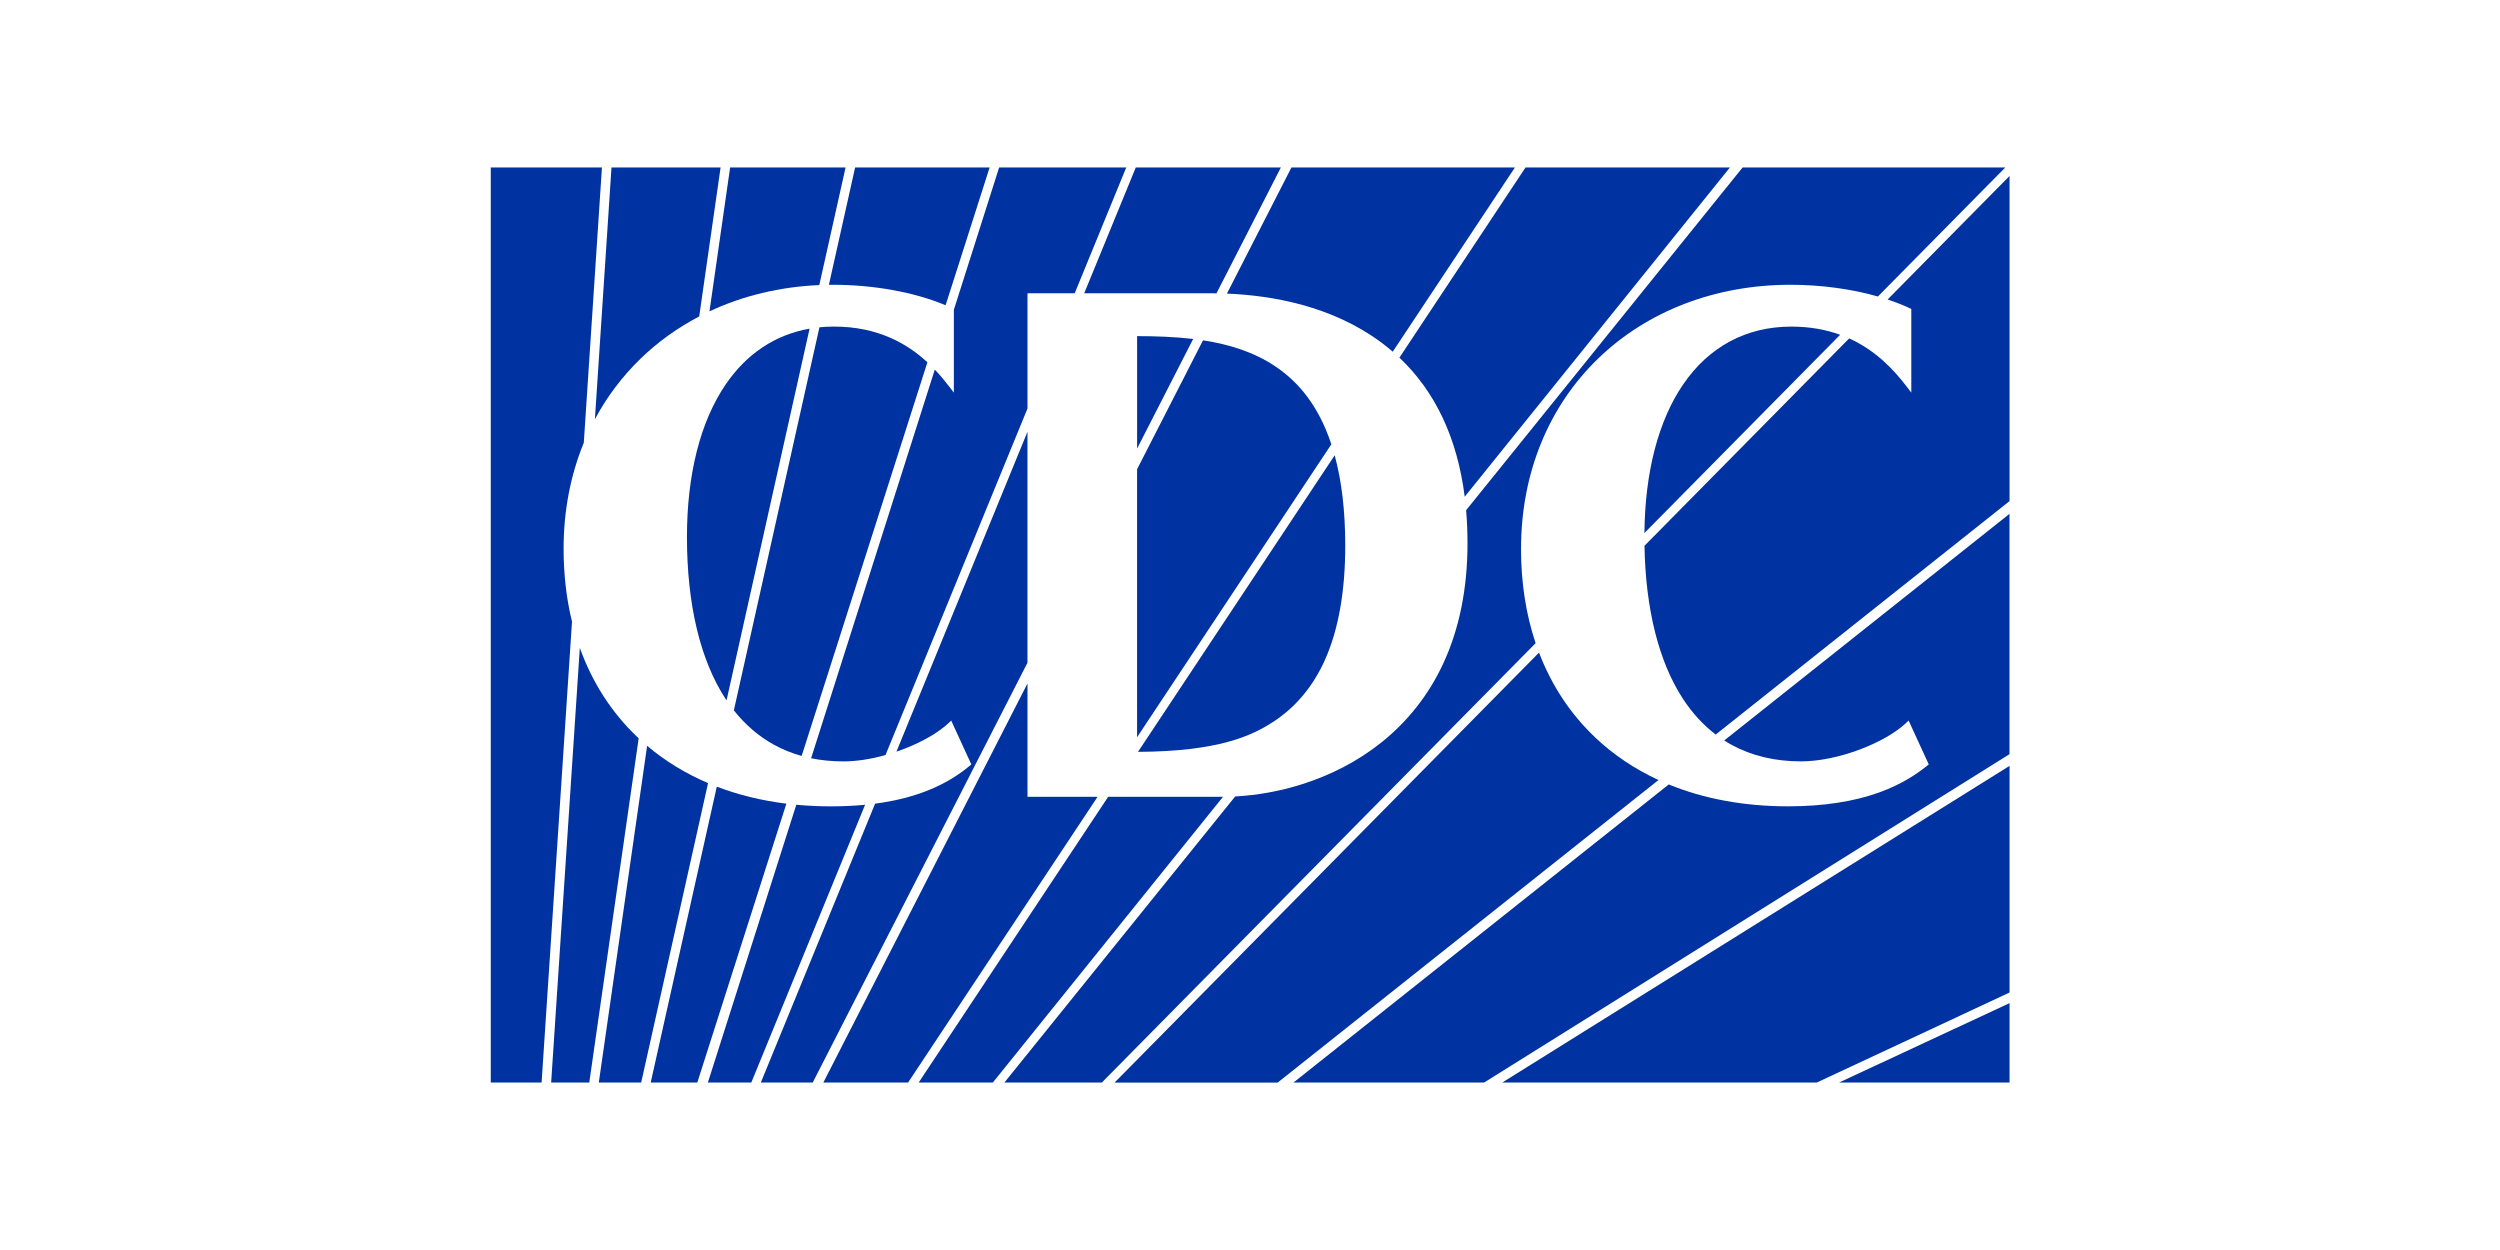
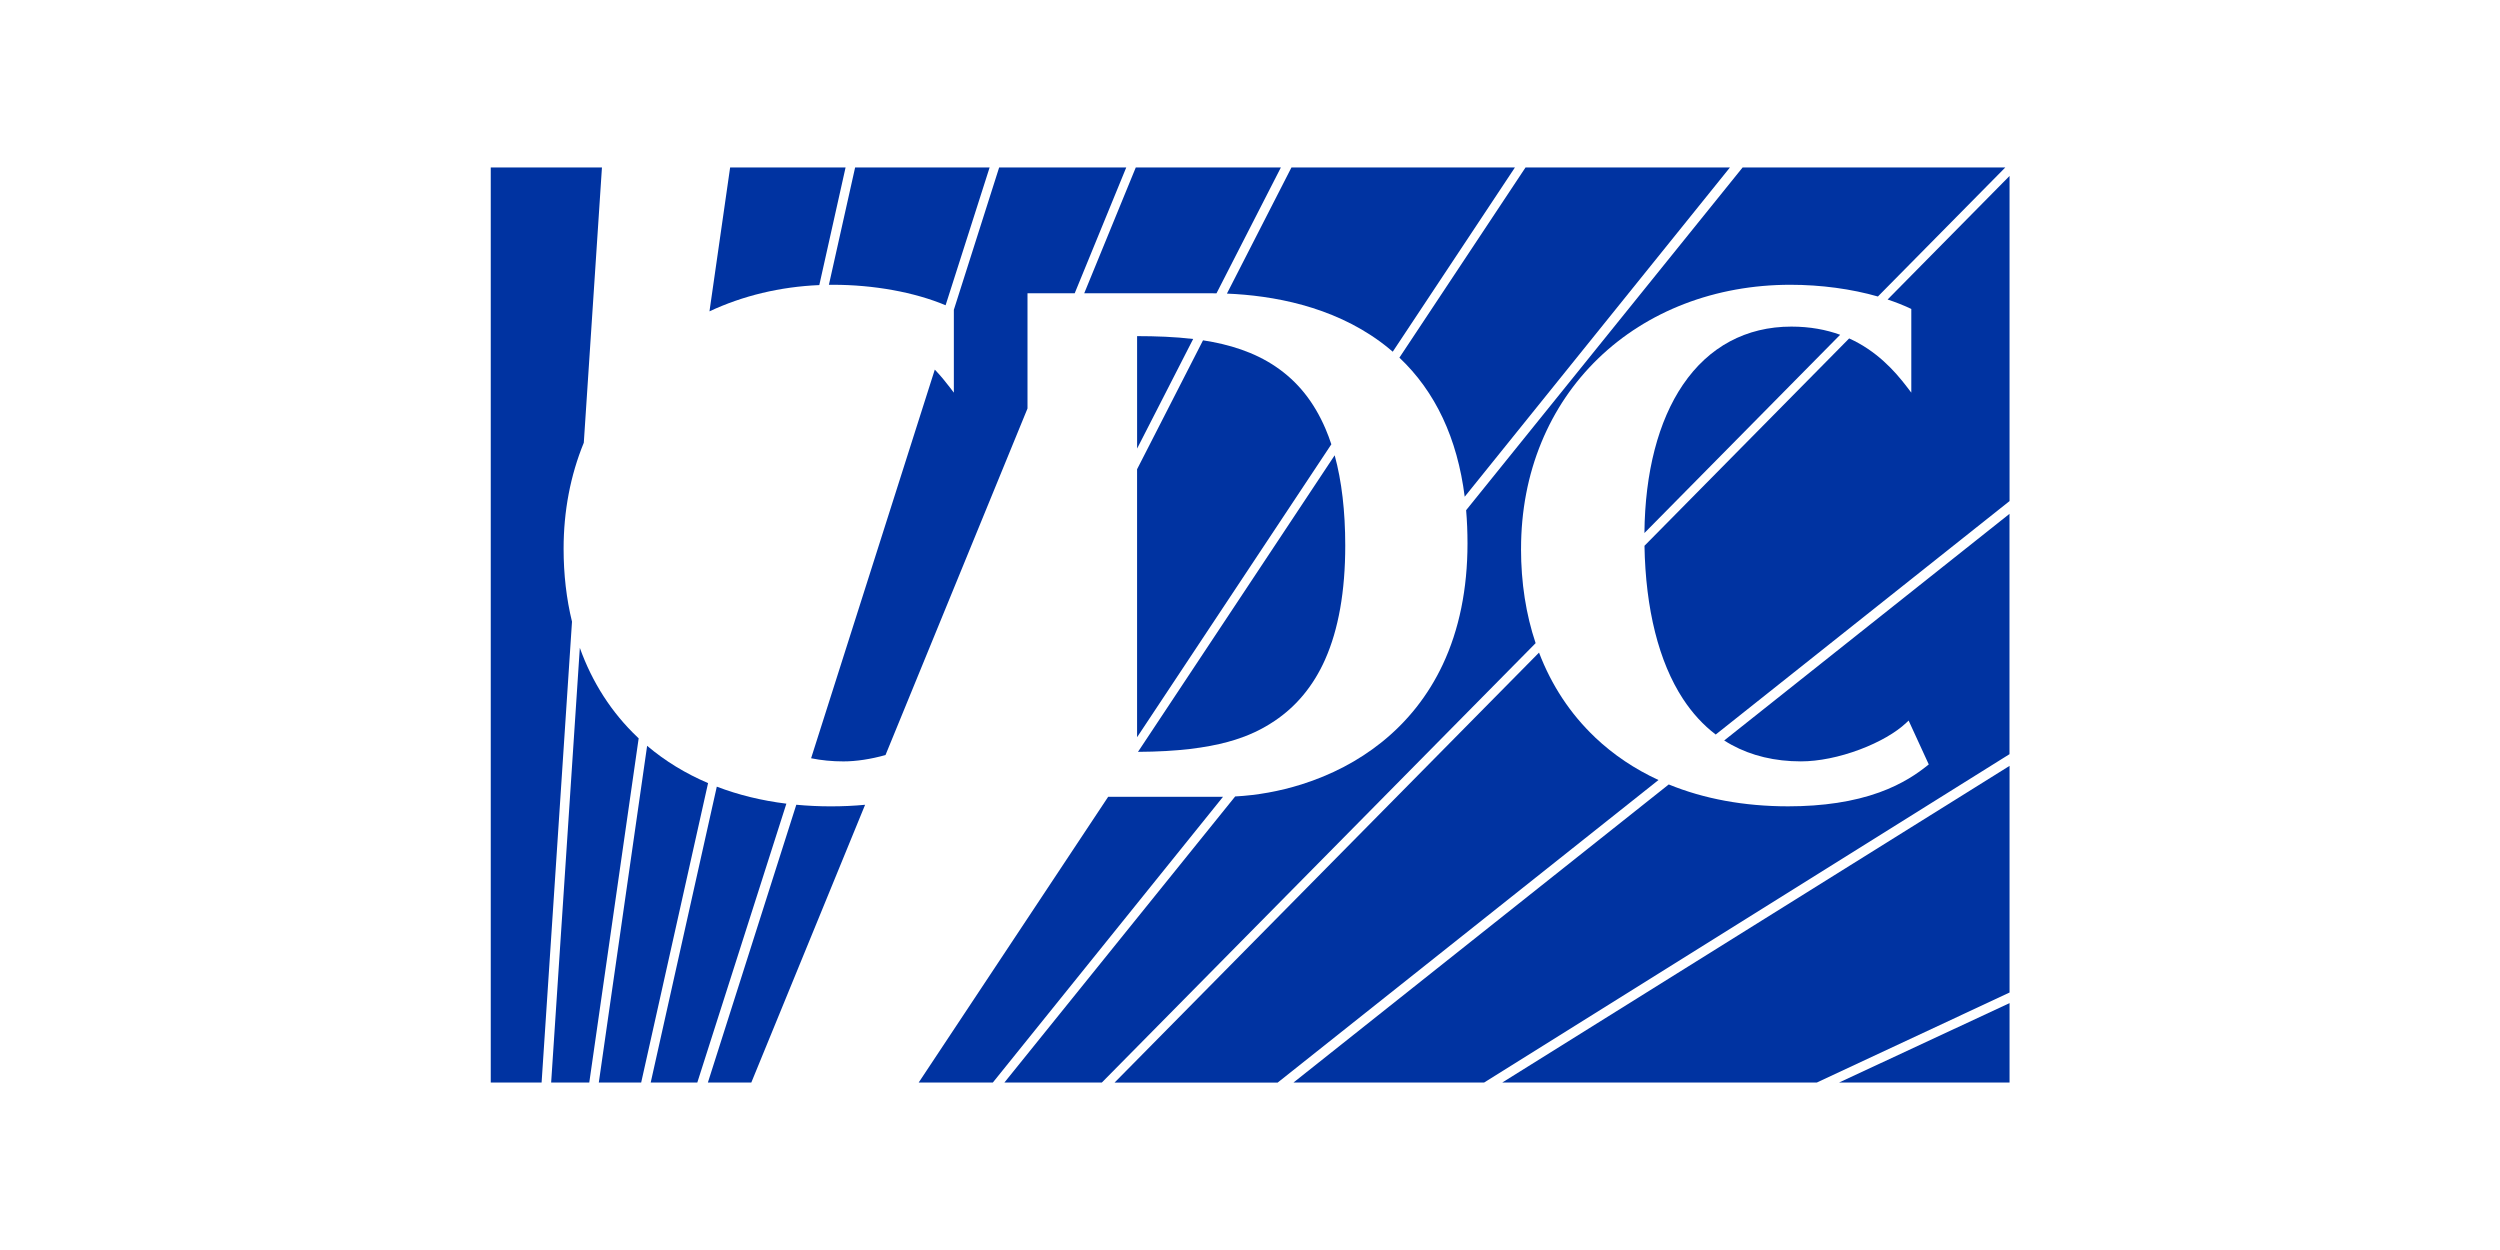
<svg xmlns="http://www.w3.org/2000/svg" id="Layer_1" data-name="Layer 1" viewBox="0 0 1000 500">
  <defs>
    <style>
      .cls-1 {
        fill: #0033a1;
        stroke-width: 0px;
      }
    </style>
  </defs>
  <path class="cls-1" d="M486.6,117.32l25.75-50.33h-58.04l-20.62,50.32h50.69c.72,0,1.46,0,2.21.02Z" />
  <path class="cls-1" d="M354.2,302.02l56.8-138.63v-46.08h18.88l20.62-50.32h-50.84l-18.12,56.93v33.14l-1.7-2.23c-1.7-2.23-3.65-4.62-5.92-6.99l-49.48,155.46c4.1.84,8.42,1.26,12.94,1.26,5.12,0,10.92-.89,16.82-2.54Z" />
-   <path class="cls-1" d="M309.68,297.95c3.43,1.87,7.09,3.35,10.98,4.43l50.3-157.47c-8.22-7.58-20-14.28-37.38-14.28-1.97,0-3.91.1-5.81.29l-34.23,153.22c4.61,5.83,10.02,10.46,16.14,13.81Z" />
  <path class="cls-1" d="M557.11,140.67l48.86-73.68h-89.39l-25.81,50.45c18.27.75,41.9,4.97,61.37,19.28,1.72,1.26,3.37,2.58,4.96,3.96Z" />
  <path class="cls-1" d="M477.26,135.59c-7.37-.88-14.94-1.13-22.42-1.14v44.98l22.42-43.83Z" />
  <path class="cls-1" d="M530.23,171.58c-4.63-10.83-11.17-19-20-24.96-8.56-5.79-18.52-8.88-29.02-10.49l-26.38,51.57v107.19l77.71-117.17c-.7-2.13-1.47-4.18-2.31-6.14Z" />
  <path class="cls-1" d="M530.06,263.77c5.34-12,8.04-27.32,8.04-45.54,0-13.74-1.42-25.83-4.23-36.11l-78.67,118.62c31.99-.16,45.54-6.31,54.57-12.33,8.81-5.87,15.64-14.16,20.29-24.63Z" />
  <path class="cls-1" d="M686.29,293.81l117.53-93.38V70.38l-48.78,49.42c3.17,1.05,6.17,2.23,8.94,3.53l.54.25v33.48l-1.7-2.23c-5.01-6.57-12.22-14.52-23.16-19.46l-81.87,82.94c.44,25.33,5.73,46.44,15.38,61.21,3.74,5.72,8.13,10.5,13.12,14.3Z" />
-   <path class="cls-1" d="M290.62,280.14l33.21-148.68c-13.73,2.41-25.24,10.04-33.64,22.43-10.08,14.86-15.41,35.93-15.41,60.95,0,26.88,5.33,49.24,15.42,64.67.14.21.28.42.42.63Z" />
  <path class="cls-1" d="M673.17,153.89c-9.86,14.53-15.17,35.01-15.4,59.32l78.29-79.3c-5.57-2.02-12.02-3.27-19.51-3.27-18.06,0-33.06,8.04-43.38,23.26Z" />
  <polygon class="cls-1" points="803.82 66.99 803.82 66.99 802.97 66.99 803.82 66.99" />
  <path class="cls-1" d="M283.79,124.54c13.31-6.24,28.21-9.84,43.93-10.51l10.51-47.04h-46.18l-8.26,57.55Z" />
  <path class="cls-1" d="M378.24,122.1l17.61-55.12h-53.8l-10.49,46.94c.53,0,1.06-.01,1.59-.01,16.41,0,32.64,2.97,45.09,8.19Z" />
-   <path class="cls-1" d="M237.96,167.68c4.82-8.99,10.94-17.11,18.27-24.22,6.94-6.73,14.83-12.38,23.46-16.89l8.55-59.59h-43.64l-6.64,100.7Z" />
  <path class="cls-1" d="M608.42,219.5c0-15.16,2.75-29.5,8.17-42.63,5.25-12.71,12.86-23.95,22.62-33.41,19.66-19.06,46.97-29.55,76.91-29.55,12.29,0,24.47,1.66,35.04,4.69l50.96-51.62h-105.07l-110.6,137.1c.37,4.28.55,8.71.55,13.29,0,18.19-3.33,34.49-9.89,48.44-5.79,12.31-14.09,22.83-24.68,31.26-9.21,7.33-19.93,12.95-31.87,16.7-8.64,2.72-17.7,4.35-26.49,4.81l-92.31,114.43h38.98l173.51-175.75c-3.86-11.49-5.84-24.16-5.84-37.77Z" />
  <path class="cls-1" d="M585.88,198.69l106.09-131.7h-81.76l-50.45,76.07c14.43,13.64,23.17,32.27,26.12,55.63Z" />
  <path class="cls-1" d="M638,294.91c-9.9-9.39-17.41-20.82-22.39-33.87l-169.78,171.99h65.24l152.32-121.02c-9.5-4.38-18.03-10.1-25.4-17.09Z" />
  <polygon class="cls-1" points="803.82 306.35 600.89 433.02 726.72 433.02 803.82 397.01 803.82 306.35" />
  <polygon class="cls-1" points="735.61 433.02 803.82 433.02 803.82 401.25 735.61 433.02" />
  <path class="cls-1" d="M803.82,205.52l-114.14,90.67c.97.62,1.96,1.21,2.97,1.76,8.02,4.38,17.34,6.6,27.71,6.6,7.08,0,15.46-1.69,23.6-4.76,7.71-2.9,14.46-6.79,18.53-10.66l.96-.91,8.06,17.55-.58.46c-3.71,2.97-9.74,7.31-19.23,10.74-10.21,3.69-22.47,5.56-36.44,5.56h0c-17.57,0-33.66-2.98-47.76-8.75l-150.09,119.22h76.26l210.13-131.33v-96.17Z" />
-   <polygon class="cls-1" points="411 318.73 411 273.38 329.33 433.02 363.23 433.02 439.02 318.73 411 318.73" />
  <path class="cls-1" d="M489.05,318.73h-45.79l-75.79,114.29h29.66l92.07-114.29s-.09,0-.13,0Z" />
  <path class="cls-1" d="M255.02,294.91c-10.38-9.85-18.13-21.92-23.09-35.78l-11.47,173.89h15.25l19.76-137.7c-.15-.14-.3-.27-.45-.41Z" />
-   <path class="cls-1" d="M411,172.69l-52.43,127.97c.81-.28,1.61-.56,2.42-.86,7.71-2.9,14.46-6.79,18.53-10.66l.96-.91,8.05,17.53-.55.46c-9.66,8.14-22.17,13.17-37.94,15.24l-45.71,111.56h20.76l85.9-167.92v-92.41Z" />
  <path class="cls-1" d="M225.44,219.5c0-15.07,2.72-29.34,8.08-42.41l7.26-110.11h-44.48v366.03h20.34l12.16-184.34c-2.22-9.12-3.36-18.87-3.36-29.18Z" />
  <path class="cls-1" d="M258.85,298.33l-19.33,134.69h16.95l26.76-119.78c-9-3.83-17.17-8.81-24.37-14.91Z" />
  <path class="cls-1" d="M286.72,314.66l-26.44,118.36h18.64l35.63-111.55c-9.92-1.23-19.23-3.51-27.83-6.81Z" />
-   <path class="cls-1" d="M332.3,322.54h0c-4.7,0-9.3-.22-13.78-.64l-35.37,111.12h17.37l45.52-111.11c-4.35.42-8.92.63-13.75.63Z" />
+   <path class="cls-1" d="M332.3,322.54c-4.7,0-9.3-.22-13.78-.64l-35.37,111.12h17.37l45.52-111.11c-4.35.42-8.92.63-13.75.63Z" />
</svg>